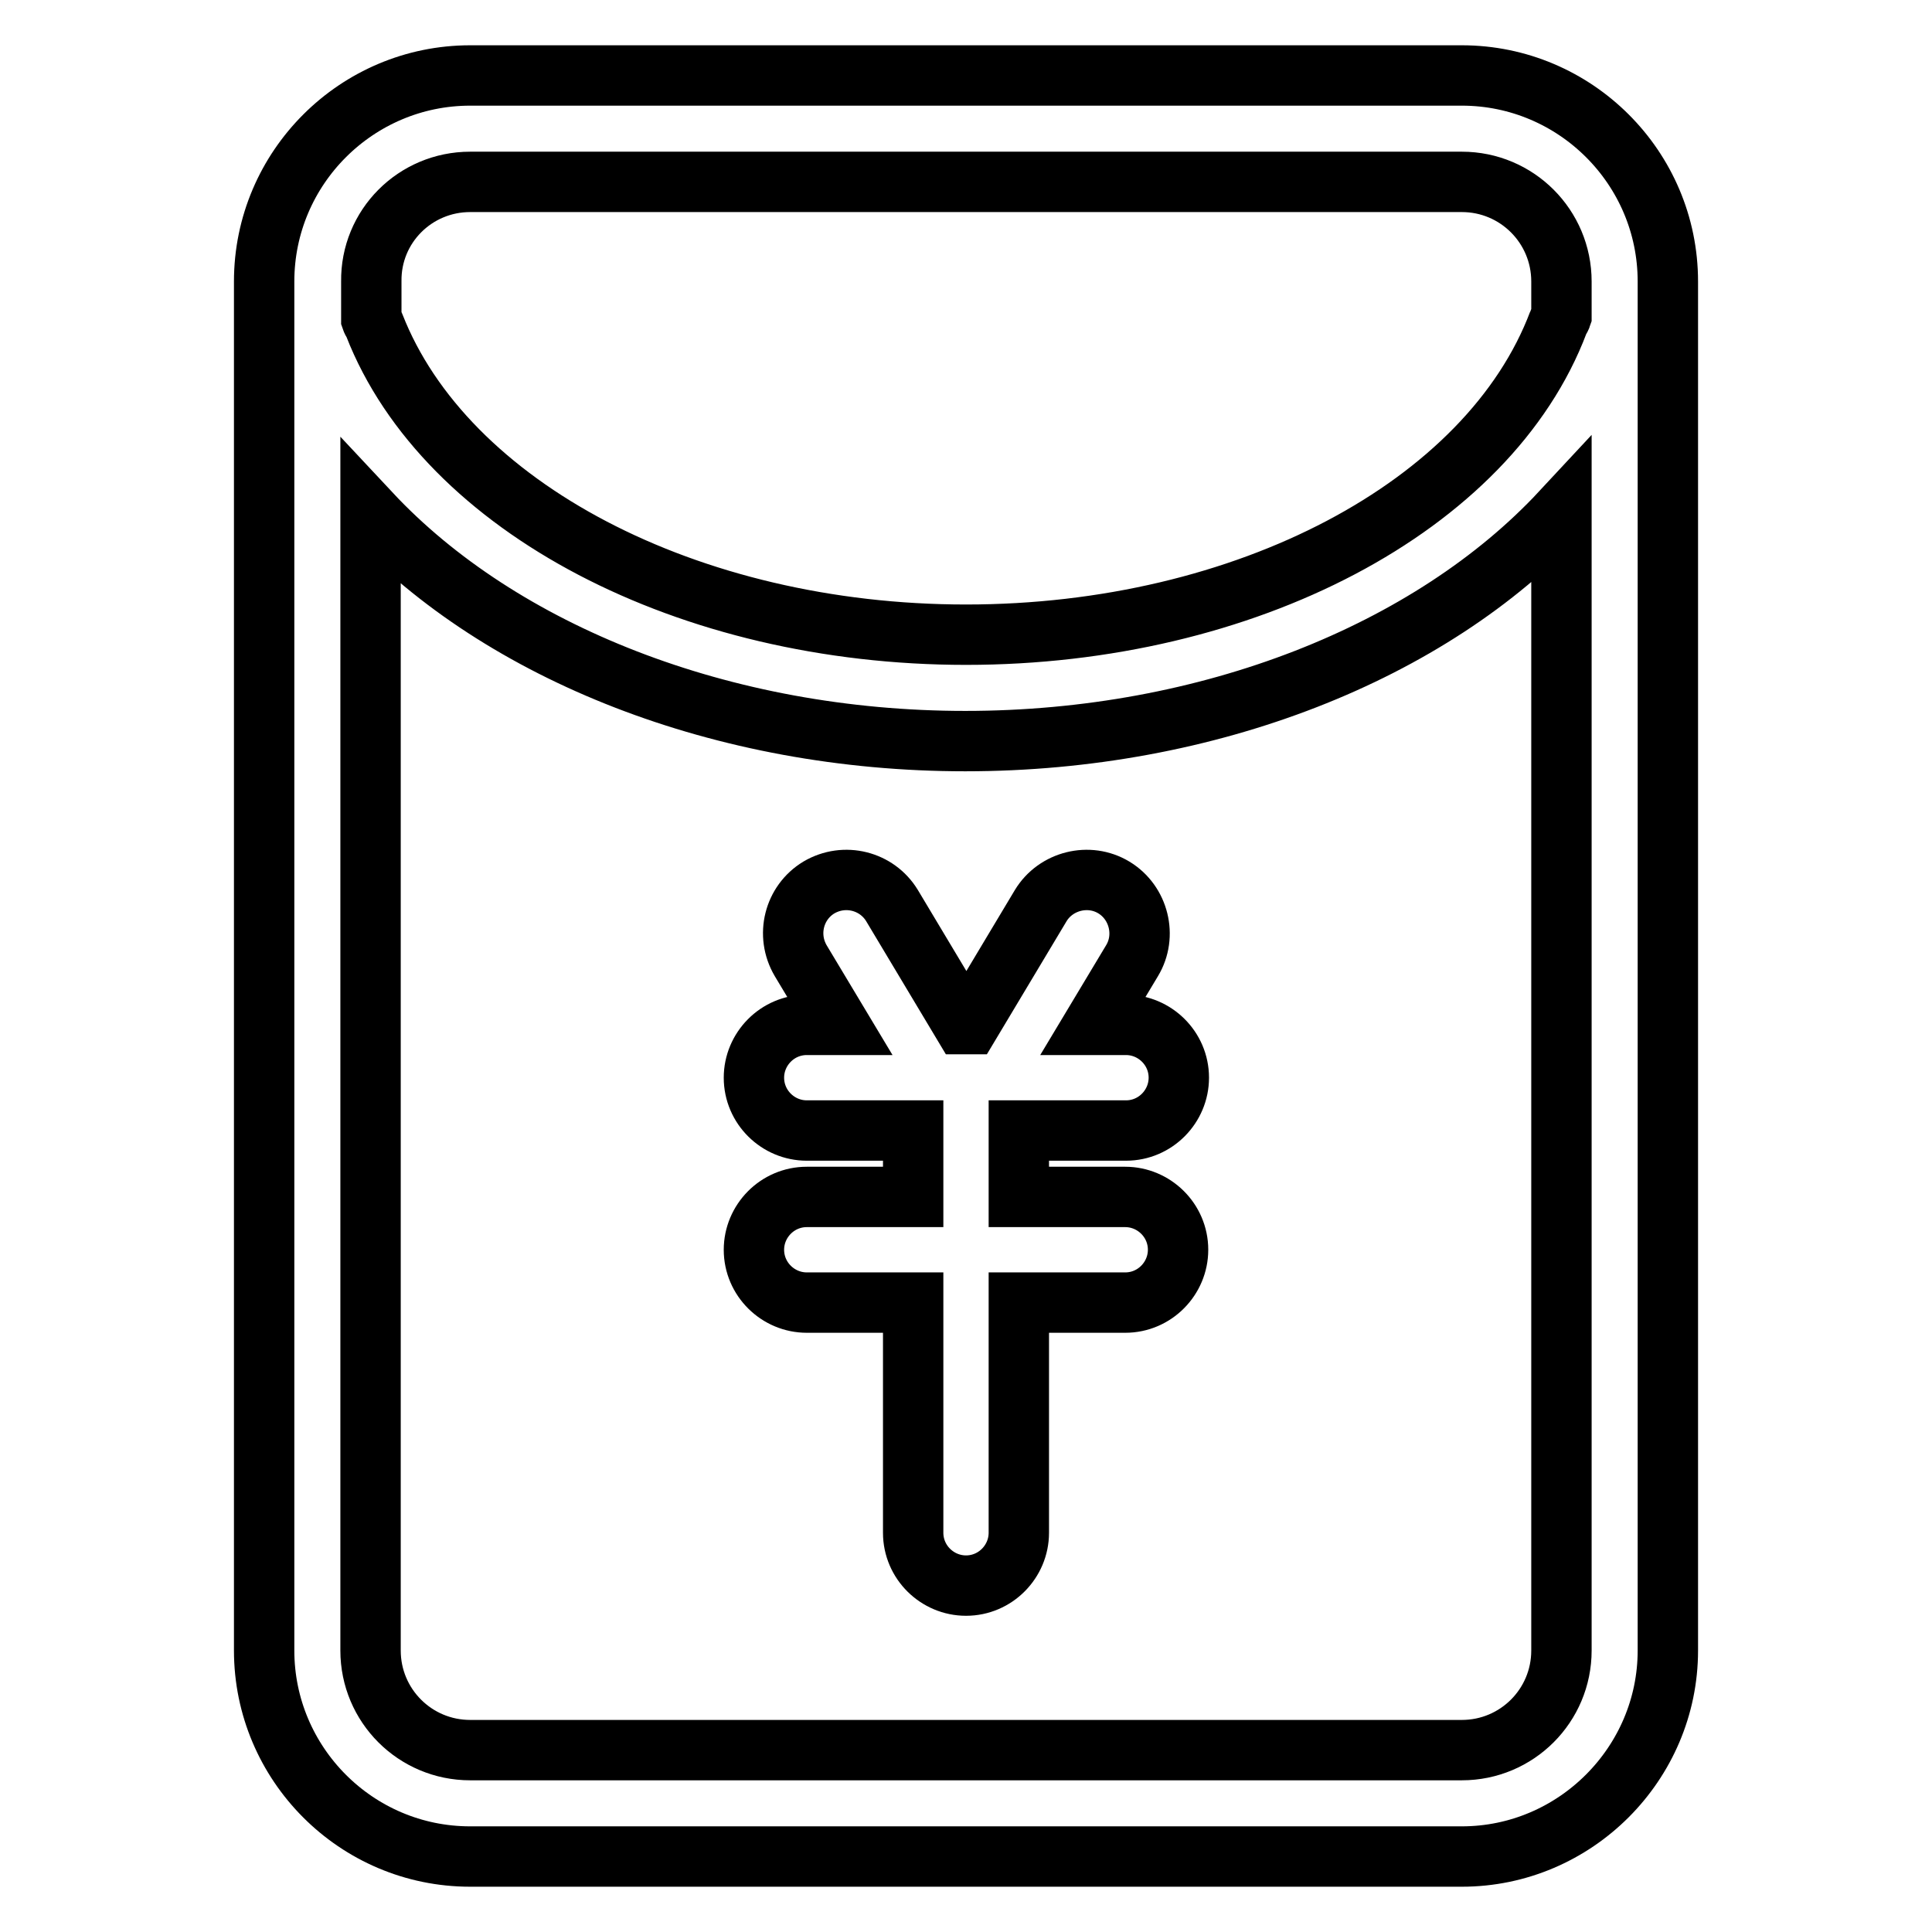
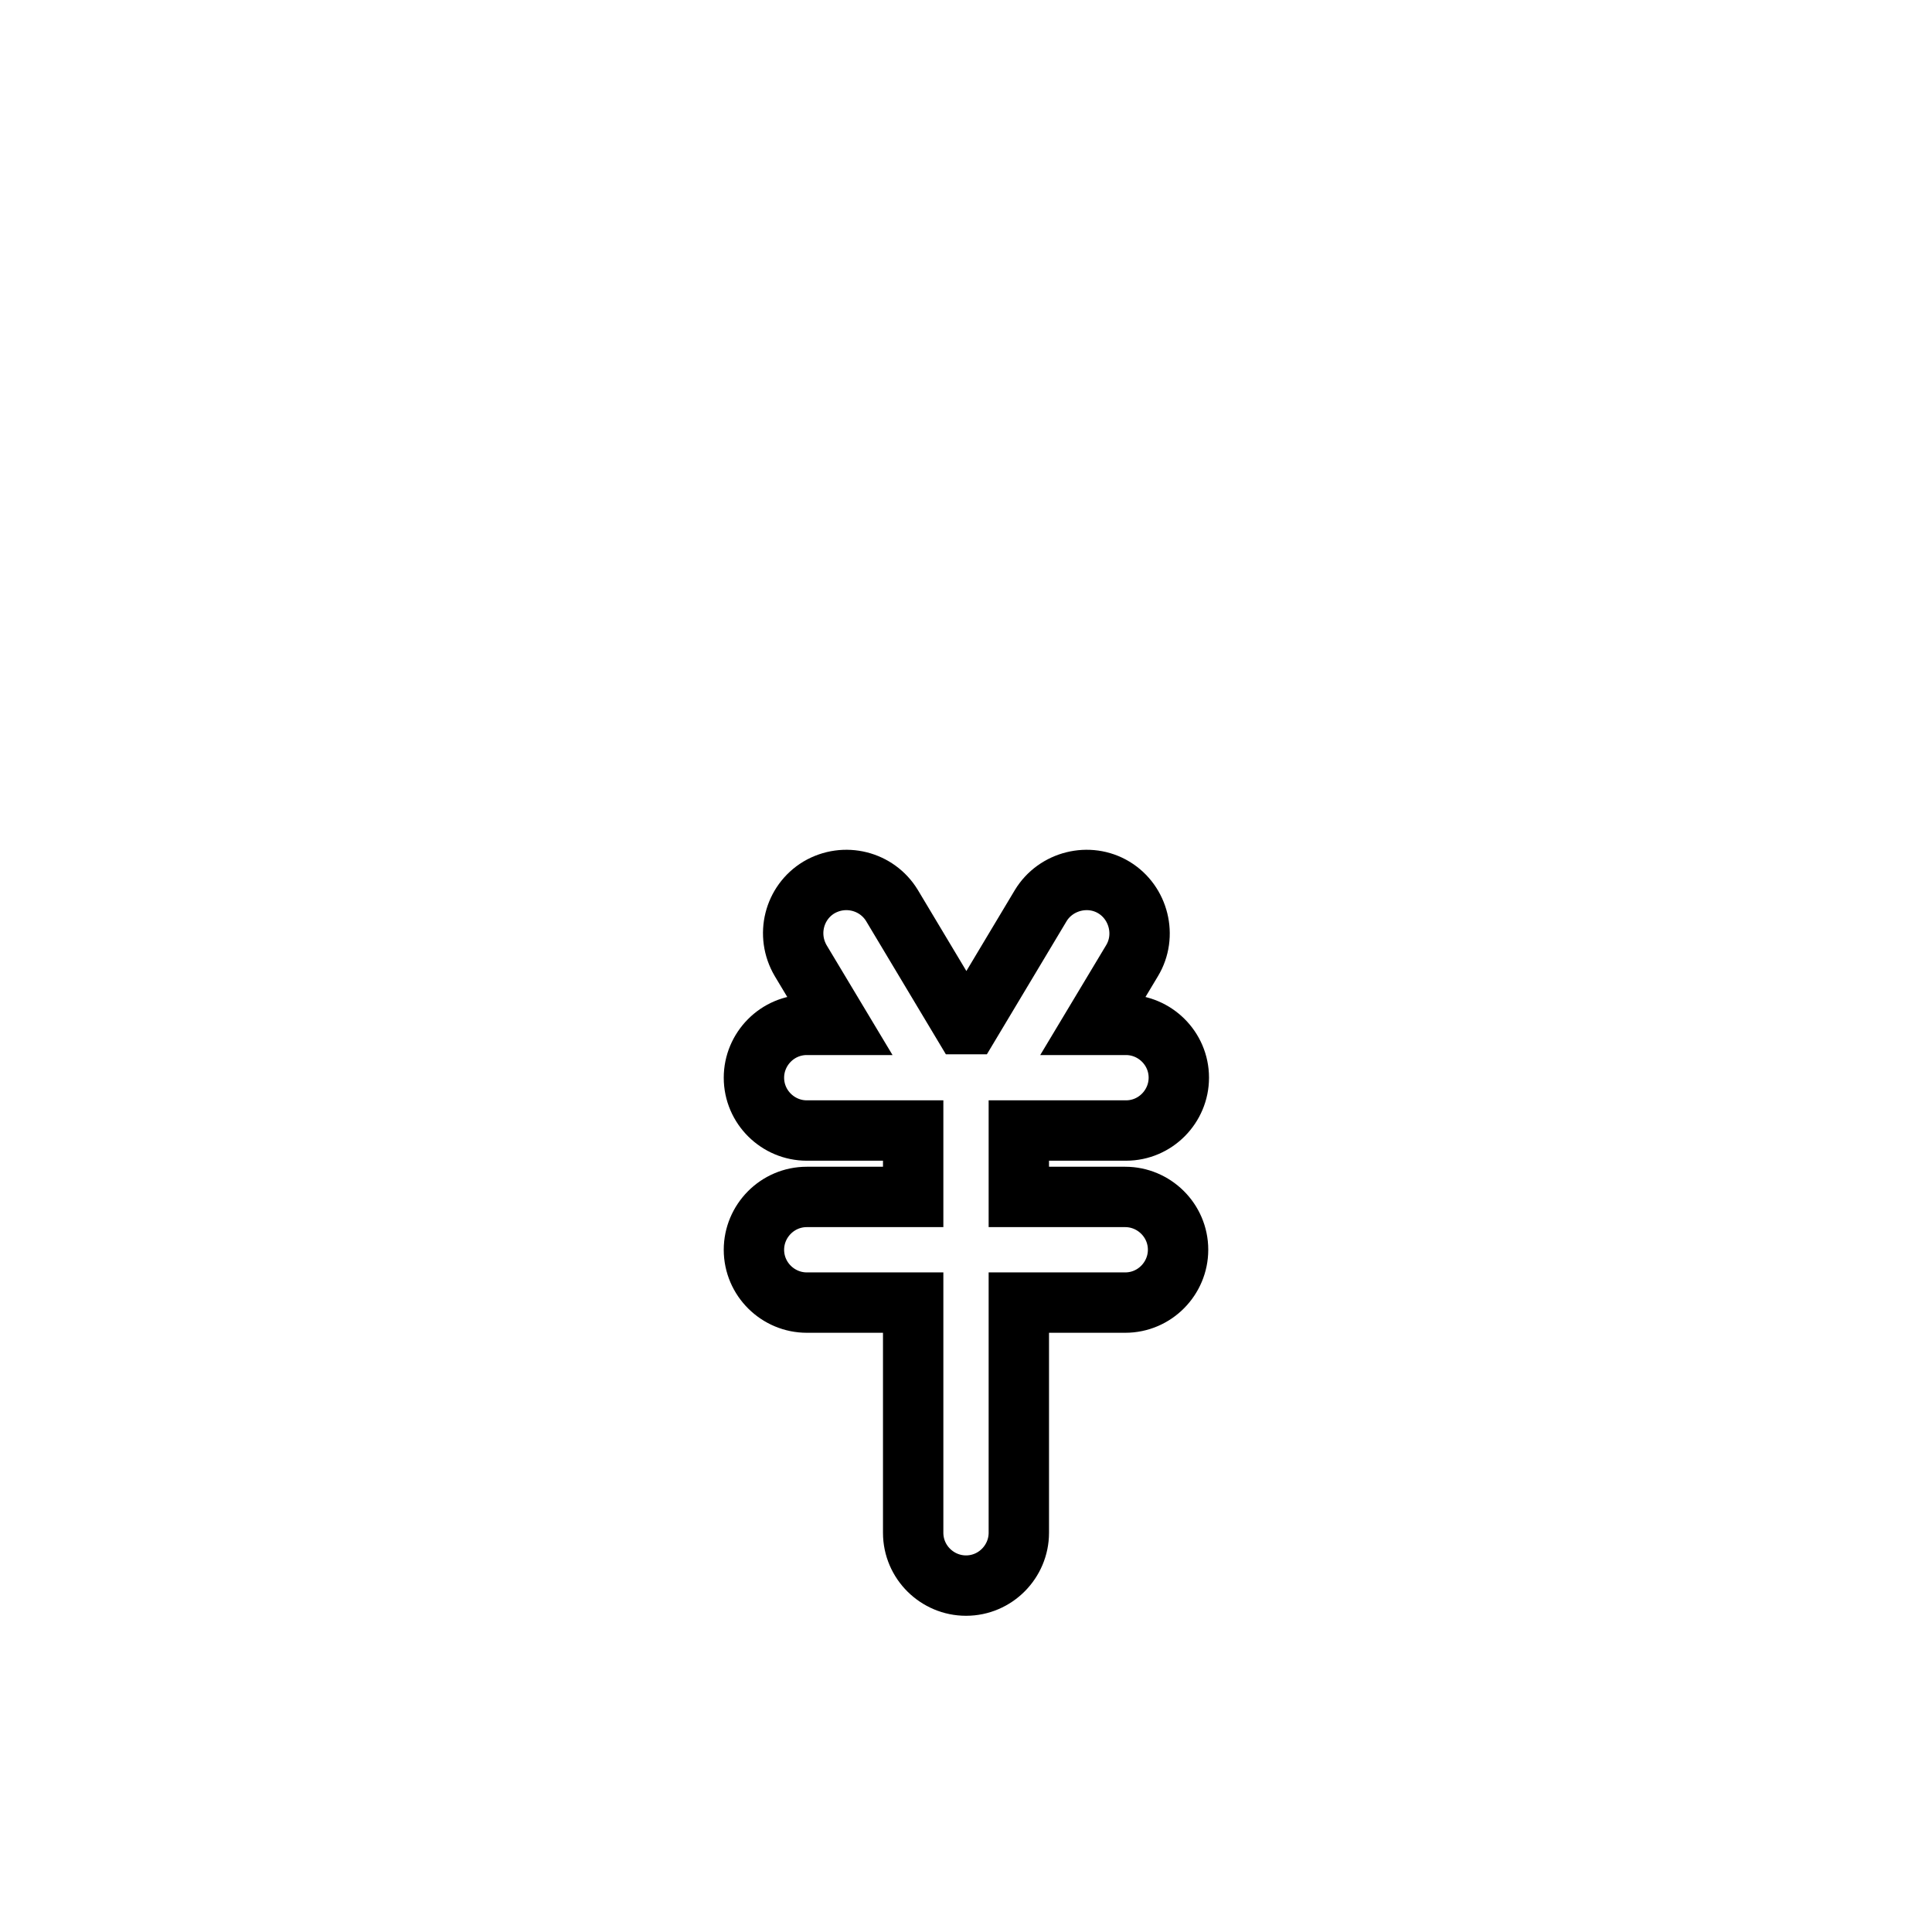
<svg xmlns="http://www.w3.org/2000/svg" version="1.1" x="0px" y="0px" viewBox="0 0 256 256" enable-background="new 0 0 256 256" xml:space="preserve">
  <g>
    <path stroke-width="8" fill-opacity="0" stroke="#000000" d="M149.2,149.8c3.9,0,7-3.2,7-7c0-3.9-3.2-7-7-7h-4.3l5.1-8.5c2-3.3,0.9-7.7-2.4-9.7c-3.3-2-7.7-0.9-9.7,2.4 l-9.4,15.7h-0.9l-9.4-15.7c-2-3.3-6.3-4.4-9.7-2.4c-3.3,2-4.4,6.3-2.4,9.7l5.1,8.5h-4.3c-3.9,0-7,3.2-7,7c0,3.9,3.2,7,7,7H121v8.8 h-14.1c-3.9,0-7,3.2-7,7c0,3.9,3.2,7,7,7H121v30.5c0,3.9,3.2,7,7,7c3.9,0,7-3.2,7-7v-30.5h14.1c3.9,0,7-3.2,7-7c0-3.9-3.2-7-7-7 H135v-8.8H149.2L149.2,149.8z" />
-     <path stroke-width="8" fill-opacity="0" stroke="#000000" d="M193.7,10H62.3C47.3,10,35,22.2,35,37.3v181.4c0,15,12.2,27.3,27.3,27.3h131.4c15,0,27.3-12.3,27.3-27.3 V37.3C221,22.2,208.7,10,193.7,10z M62.3,24.1h131.4c7.3,0,13.2,5.9,13.2,13.2v4.6c-0.1,0.3-0.3,0.5-0.4,0.8 c-9.2,24.4-41.5,41.4-78.5,41.4c-36.8,0-69-16.9-78.4-41c-0.1-0.3-0.3-0.5-0.4-0.8v-5C49.1,30,55,24.1,62.3,24.1z M193.7,231.9 H62.3c-7.3,0-13.2-5.9-13.2-13.2V68c17.3,18.5,46.7,30.2,78.8,30.2c32.3,0,61.7-11.8,79-30.4v150.9 C206.9,226,201,231.9,193.7,231.9z" />
  </g>
</svg>